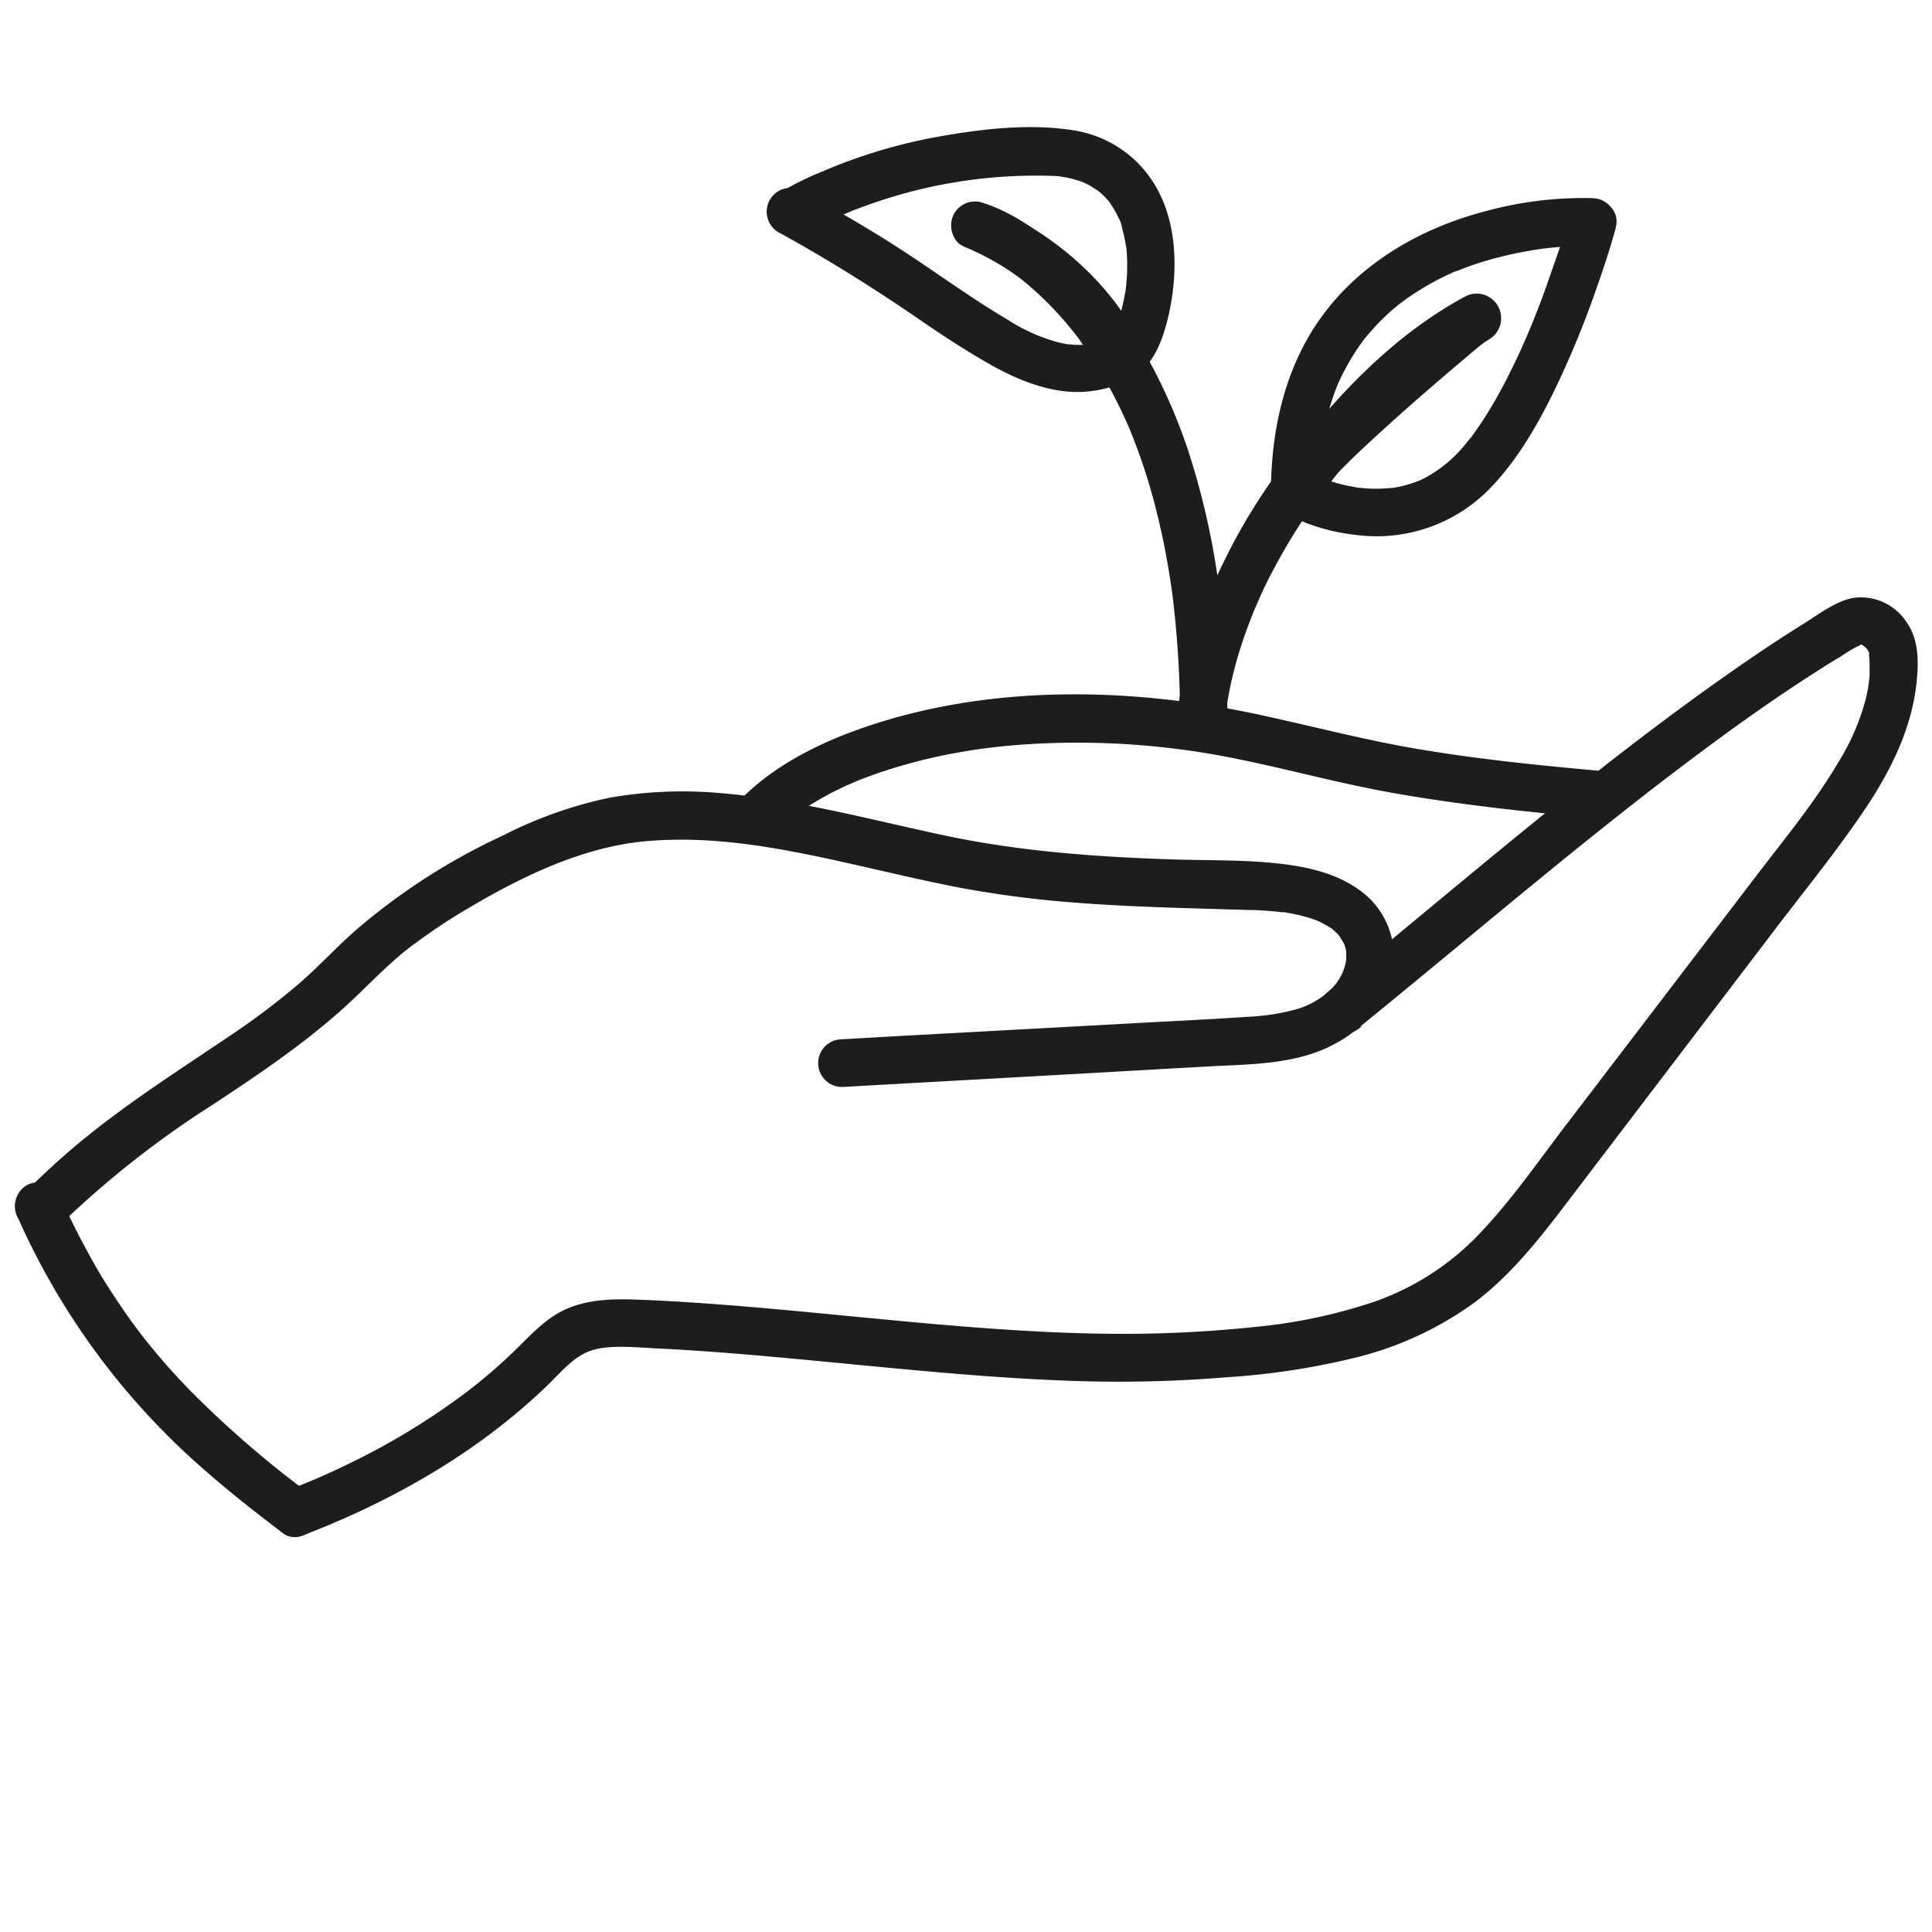
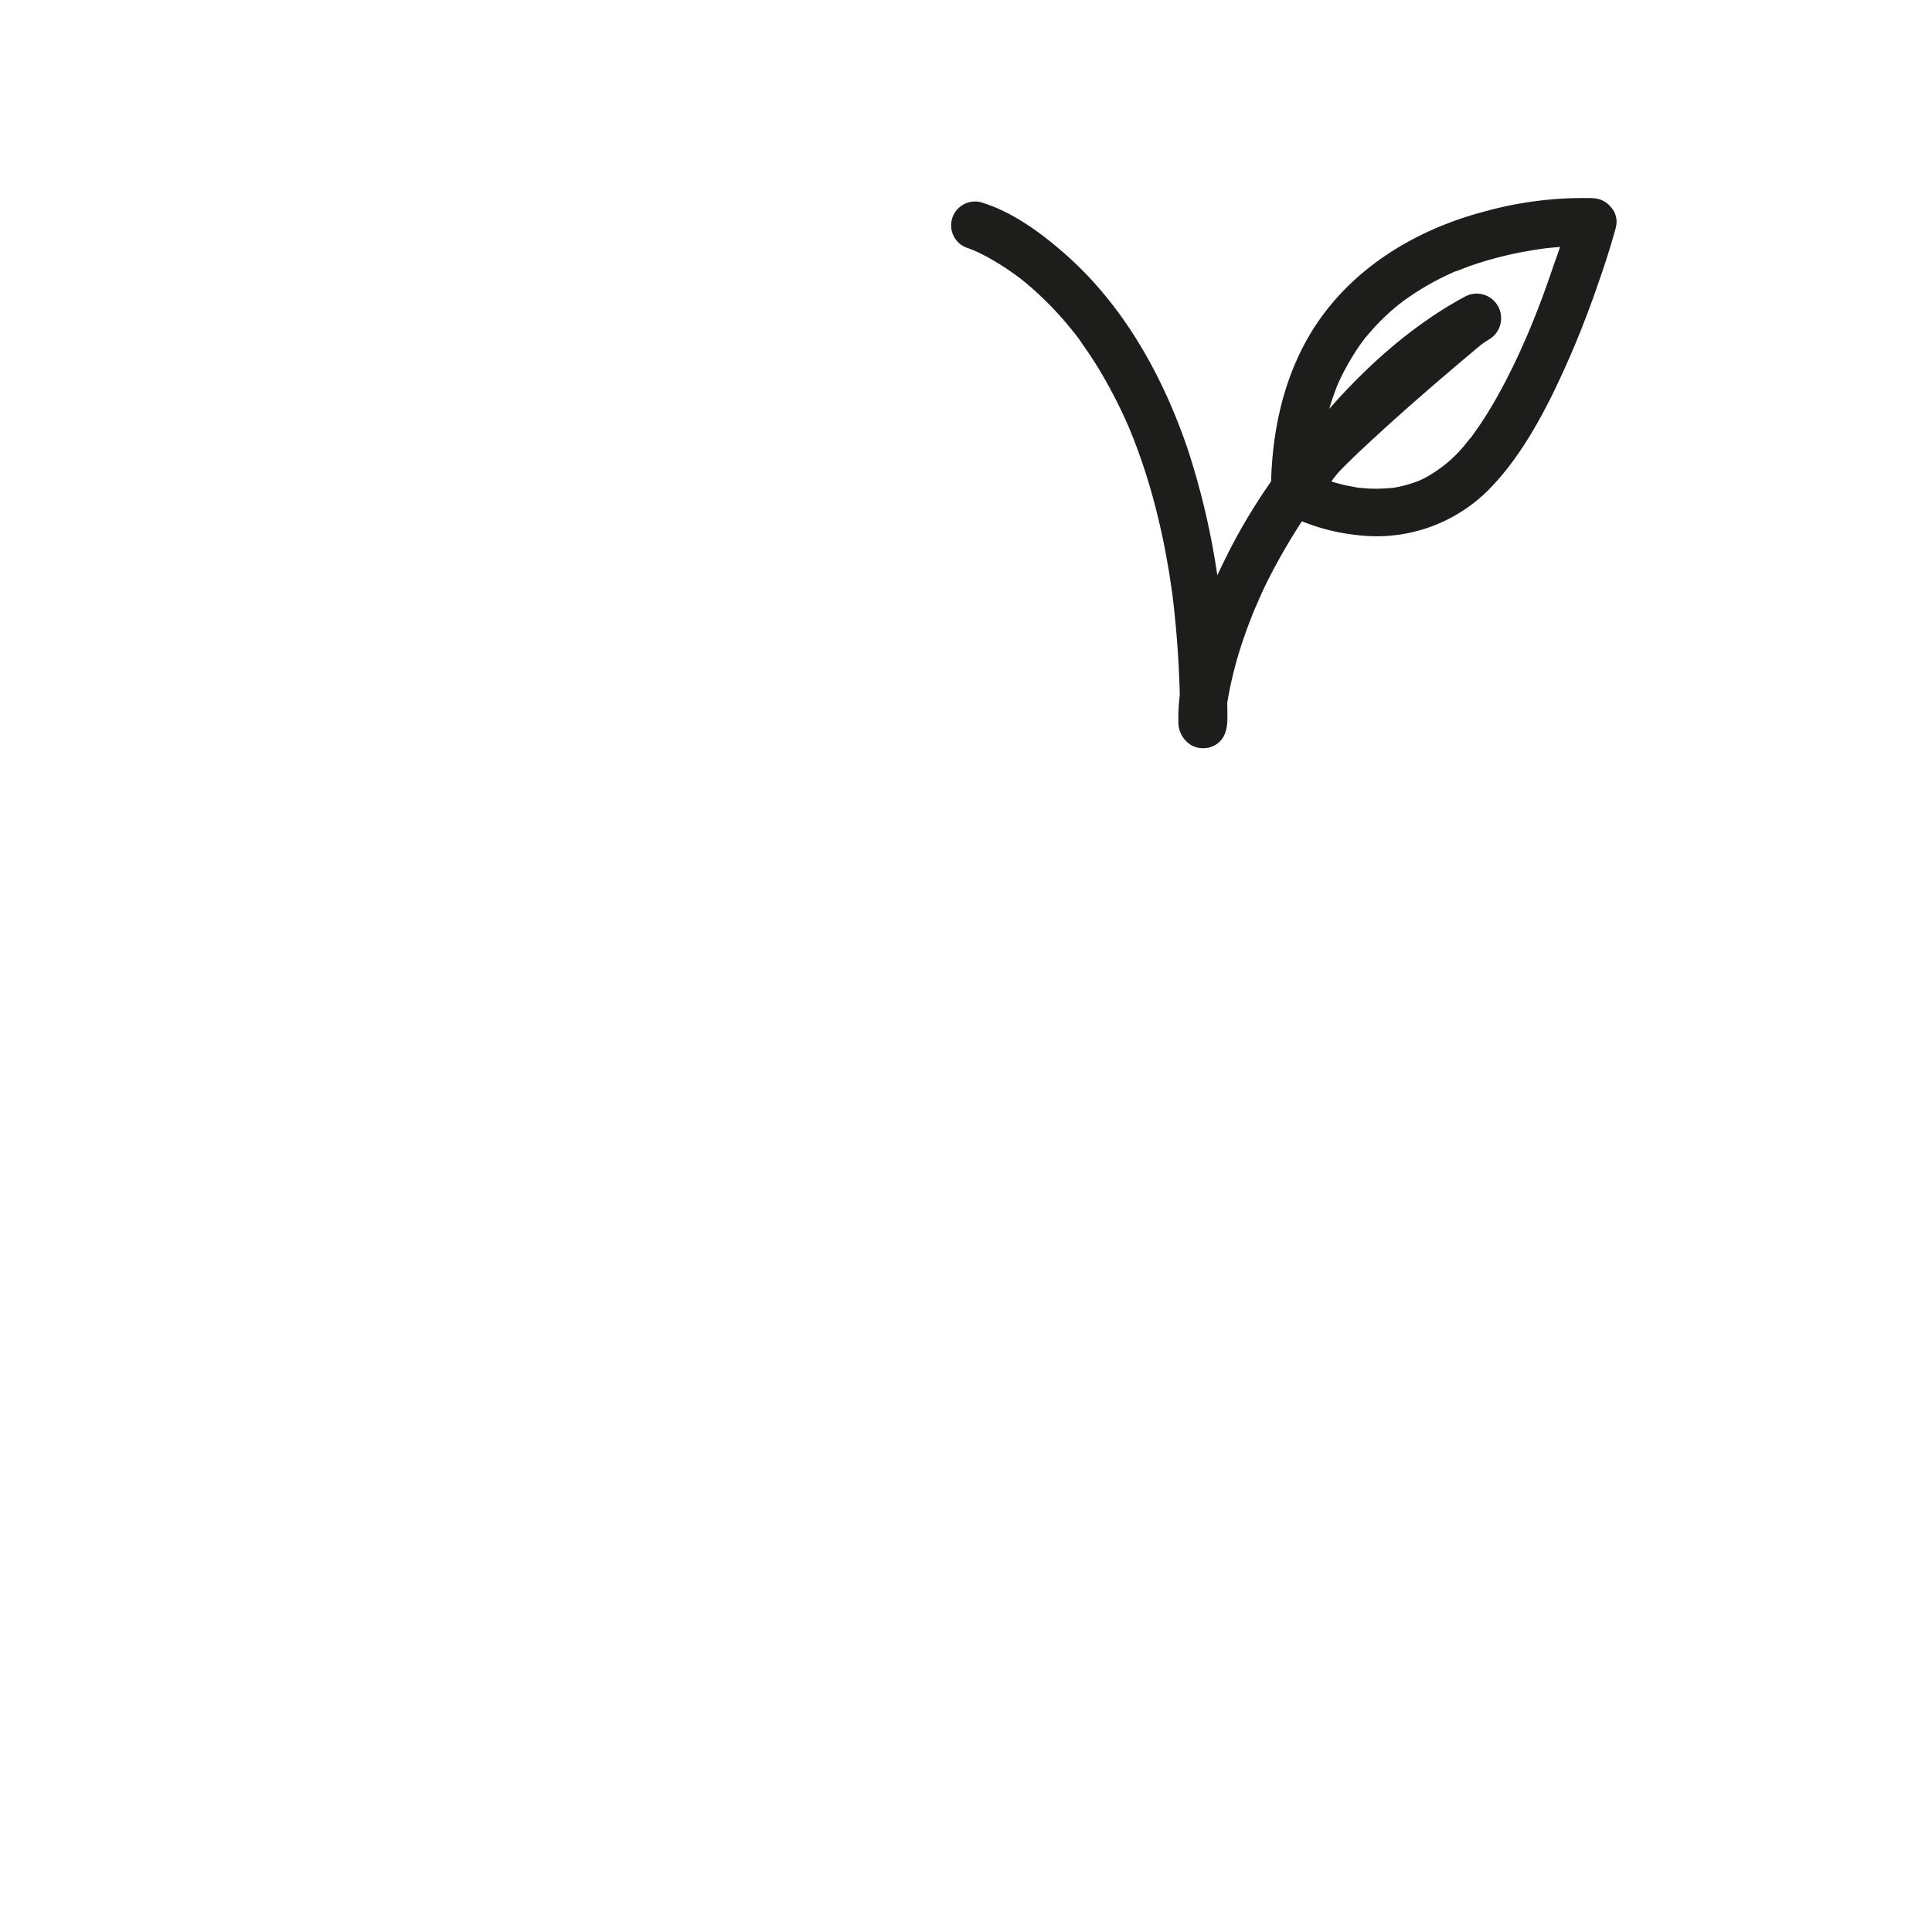
<svg xmlns="http://www.w3.org/2000/svg" id="Layer_1" data-name="Layer 1" viewBox="0 0 283.46 283.46">
  <defs>
    <style>.cls-1{fill:#1d1d1b;}</style>
  </defs>
-   <path class="cls-1" d="M118.1,34.29c.8-.49,1.65-.93,2.49-1.35s2-1,3-1.41l.41-.17c.43-.2-.64.25-.19.08s.68-.28,1-.42c.74-.29,1.48-.57,2.23-.84a72.79,72.79,0,0,1,24.6-4.41c1.06,0,2.13,0,3.2.06.37,0,.73.06,1.1.1-.89-.09.33.07.62.13a17.56,17.56,0,0,1,1.89.51c.3.1.58.21.87.33-1-.38.14.09.37.21.54.28,1,.65,1.53.95s-.54-.47-.22-.17c.12.12.26.22.39.33s.45.4.66.62.4.44.6.66c.56.63-.18-.31.07.07s.65,1,.94,1.49l.35.7.17.36c.27.53-.11-.28-.12-.29a5.07,5.07,0,0,1,.6,1.78,15.22,15.22,0,0,1,.39,1.65c.05.26.09.53.14.79s.18.18,0-.34a2.4,2.4,0,0,1,.06.6,25.55,25.55,0,0,1,.12,3.39c0,.55-.05,1.1-.1,1.66,0,.28-.05.57-.08.86-.1.92.11-.64,0,.09a32.74,32.74,0,0,1-.71,3.38c-.15.5-.3,1-.48,1.5-.08.23-.18.46-.26.69-.16.47.44-.92.06-.15-.18.35-.34.7-.54,1-.09.15-.2.3-.29.45-.32.57.69-.65.21-.26a1.64,1.64,0,0,0-.29.3c-.35.45.84-.55.37-.29s.93-.34.53-.23,1.18,0,.58-.1l3,1.73a37.44,37.44,0,0,0-5.47-7.85,46.49,46.49,0,0,0-17-12.44l-2.69,6.4c.84.33-1-.44-.11,0l1.67.79a47.1,47.1,0,0,1,5.65,3.34c.58.4,1.15.81,1.72,1.23.78.57-.55-.45.22.17l.94.76a40.75,40.75,0,0,1,3.4,3.17c.59.6,1.15,1.23,1.7,1.88a13.21,13.21,0,0,1,1.16,1.48,33.78,33.78,0,0,1,2.79,4.66l.55-4.25-.21.19c.84-.84.45-.32-.1,0-.17.09-.35.17-.52.27-.68.38.84-.25.06,0-.34.09-1.57.66-1.87.46.18.12.86-.06.11,0l-.44,0a11.81,11.81,0,0,1-1.19,0c-.25,0-1.57-.19-.67,0-.6-.11-1.19-.21-1.78-.36A25.77,25.77,0,0,1,148,47c-5.44-3.2-10.48-6.92-15.76-10.36-4.6-3-9.37-5.72-14.17-8.39a3.5,3.5,0,1,0-3.53,6c7.26,4,14.22,8.39,21.06,13.11,3,2.05,6,4,9.15,5.81,4.39,2.55,9.66,4.78,14.85,4.27,2.52-.25,5.33-1,7.17-2.88a3.6,3.6,0,0,0,.54-4.24C162.71,41,153.69,33.48,144,29.72a3.46,3.46,0,0,0-4.13,2c-.58,1.44-.2,3.68,1.43,4.37a40,40,0,0,1,14,9.59c.75.79,1.47,1.6,2.16,2.44.17.2,1.13,1.45.5.61.26.35.53.7.78,1.06a34.84,34.84,0,0,1,2.09,3.27c.79,1.41,1.73,2.57,3.61,2.55a5.07,5.07,0,0,0,3.65-1.8c1.85-2.07,2.78-5,3.38-7.62,1.51-6.71,1.31-14.79-3-20.5a16.89,16.89,0,0,0-10.86-6.55c-6.51-1.07-13.51-.23-20,.92a78.11,78.11,0,0,0-16.93,5.09,44.23,44.23,0,0,0-6.21,3.07A3.58,3.58,0,0,0,113.31,33,3.54,3.54,0,0,0,118.1,34.29Z" />
  <path class="cls-1" d="M233.66,29.07a54.4,54.4,0,0,0-16,2c-10.28,2.73-19.8,8.59-25.38,17.85-4.2,7-5.79,15.17-5.81,23.22,0,3.6,4.66,4.59,6.52,1.77.39-.6.8-1.18,1.22-1.76s1-1.33,1.47-2l.2-.25.3-.38c.36-.47.74-.93,1.11-1.39a90.19,90.19,0,0,1,12.28-12.51l1-.81s.51-.41.16-.14l.6-.45c.74-.56,1.5-1.1,2.27-1.62a49.48,49.48,0,0,1,4.95-3l-4.25-5.5Q209.65,48,205.08,52A188.14,188.14,0,0,0,190.57,65.4c-1.8,1.92-3.86,4-4.1,6.76a3.41,3.41,0,0,0,1.73,3,29.56,29.56,0,0,0,10.89,3.34A23.2,23.2,0,0,0,218.27,72c4-4,7-9.09,9.51-14.14a139.37,139.37,0,0,0,6.54-15.8c1-2.82,1.93-5.67,2.72-8.55,1.19-4.35-5.56-6.2-6.75-1.86-.58,2.13-1.26,4.23-2,6.31s-1.49,4.35-2.31,6.49c-.45,1.18-.92,2.36-1.4,3.53-.08.18-.41,1-.29.7l-.24.56c-.29.66-.58,1.32-.88,2-1.16,2.55-2.41,5.06-3.8,7.49-.68,1.18-1.38,2.33-2.14,3.46-.35.53-.71,1-1.08,1.55q-.24.34-.51.69c-.3.41.36-.44,0-.05l-.35.43a19.5,19.5,0,0,1-6.16,5.27c-.33.17-.66.33-1,.48s-.07,0,0,0l-.67.24a17.09,17.09,0,0,1-2.33.64c-.33.07-.65.13-1,.18.59-.09-.17,0-.38,0a20.31,20.31,0,0,1-2.21.08c-.81,0-1.61-.09-2.41-.16.7.06-.08,0-.35-.07s-.73-.13-1.09-.21a28.59,28.59,0,0,1-3.51-1c-.3-.11-1.07-.58-1.36-.53.27,0,.77.35.17.07l-.49-.22c-.29-.15-.59-.29-.88-.45l1.74,3c-.13,1.35-.16.93-.05.57s-.54,1-.14.38c.2-.31.4-.62.61-.92.44-.66-.6.7,0,0l.49-.59c.38-.44.78-.87,1.18-1.3,2.06-2.21,4.27-4.28,6.49-6.32,4.57-4.2,9.28-8.25,14-12.23,1.07-.9,2.14-1.8,3.22-2.69a3.47,3.47,0,0,0,.28-4.6,3.55,3.55,0,0,0-4.52-.9C204.36,49.23,195.66,58.41,188.6,68c-.57.77-1.13,1.55-1.66,2.35l6.53,1.77a54.64,54.64,0,0,1,.29-5.72c0-.17.21-1.58.09-.75L194,64.5c.15-.85.32-1.71.52-2.56a36.51,36.51,0,0,1,1.33-4.44c.13-.37.27-.73.42-1.09.33-.83-.22.46.15-.34s.63-1.35,1-2a34.12,34.12,0,0,1,2.18-3.55c.18-.25.37-.49.55-.75.35-.49-.08.1-.13.17l.28-.36c.43-.52.87-1,1.33-1.53a33,33,0,0,1,2.75-2.67l.74-.62c.2-.16,1-.71.13-.11.52-.37,1-.76,1.54-1.11A39.22,39.22,0,0,1,213,40.05a6.51,6.51,0,0,1,.72-.31c-.66.2-.37.15.07,0s1.08-.42,1.62-.62c1-.37,2.07-.7,3.12-1a53.75,53.75,0,0,1,5.75-1.31c.43-.08.87-.15,1.3-.21l.59-.09c.66-.1-1,.12-.07,0,.77-.09,1.54-.18,2.31-.24a41.25,41.25,0,0,1,5.21-.19,3.5,3.5,0,1,0,0-7Z" />
  <path class="cls-1" d="M142.16,36.47c.3.09.59.22.88.33.67.25-1-.47-.33-.14l.58.26c.47.22.94.46,1.4.7a37.93,37.93,0,0,1,3.55,2.18l1,.71.51.38c.4.29-.42-.33-.39-.3s.28.22.42.33c.75.59,1.47,1.21,2.18,1.85a50.27,50.27,0,0,1,4.79,5l1.12,1.38c.45.56-.5-.67-.08-.09l.24.31c.24.31.47.63.7,1,.86,1.19,1.66,2.41,2.43,3.66a72.88,72.88,0,0,1,4.46,8.65c.25.58,0,0-.05-.12l.3.73c.17.41.33.82.49,1.23.35.9.68,1.8,1,2.71.66,1.88,1.25,3.79,1.78,5.71.64,2.35,1.2,4.73,1.68,7.12.26,1.34.5,2.68.72,4,.1.64.2,1.28.29,1.92.05.3.09.59.13.89-.08-.62.05.39.07.51a150.45,150.45,0,0,1,1.11,18.86l1-2.47c1.23-1.59,4.42-.92,5.36.71.46.78.41,1,.3.62.26,1,.08.88.09.15,0-.39,0-.77.06-1.16,0-.22,0-.45.07-.67.11-1-.13.84,0-.06a57.9,57.9,0,0,1,2.38-9.52c.34-1,.71-2,1.1-3q.28-.75.6-1.5l.18-.43s-.29.64-.12.29.29-.67.44-1c1-2.36,2.22-4.67,3.49-6.92a86.6,86.6,0,0,1,4.78-7.51q.69-1,1.41-1.92l.3-.38c.33-.45-.3.37.05-.07l.81-1q1.6-2,3.32-3.89a98.39,98.39,0,0,1,19.78-16.76,3.58,3.58,0,0,0,1.25-4.79A3.54,3.54,0,0,0,215,43.61c-14.75,9.59-27.51,22.57-35.28,38.48A74.34,74.34,0,0,0,174,97.64a27.46,27.46,0,0,0-1.11,8.34,3.93,3.93,0,0,0,1.84,3.32,3.58,3.58,0,0,0,3.58,0c1.43-.84,1.78-2.38,1.77-4,0-5-.26-10-.78-15a110.58,110.58,0,0,0-5.15-24.73c-3.58-10.38-9.12-20.39-17.34-27.82-3.58-3.22-7.95-6.54-12.65-8l-.18-.06a3.5,3.5,0,1,0-1.86,6.75Z" />
-   <path class="cls-1" d="M9.11,179.42A141.92,141.92,0,0,1,31.33,162c7.39-4.88,14.73-9.83,21.12-16,2.35-2.26,4.59-4.55,7.14-6.59.16-.13,1-.79.45-.36.32-.25.65-.49,1-.73.77-.58,1.56-1.14,2.36-1.69q2.5-1.73,5.12-3.27c8.26-4.91,17.47-9.34,27-10,10.24-.77,20.23,1.33,30.18,3.57,5.15,1.16,10.3,2.4,15.49,3.38a157.65,157.65,0,0,0,16.76,2.14c5.56.43,11.13.64,16.71.81l8.48.25c1,0,1.93.06,2.89.13l1.31.11.66.08c1.07.11-.68-.14.39,0,.86.16,1.73.31,2.59.53.41.11.83.22,1.24.35l.76.26c.25.09.66.26.19.06a17.7,17.7,0,0,1,2.26,1.24c.45.28-.39-.35,0,0l.44.38a9.05,9.05,0,0,1,.9,1c-.49-.62.24.48.33.63s.3.67.14.27.06.2.09.3l.18.68c.14.61,0-.74,0,.32,0,.24,0,.48,0,.71l0,.36c0-.28,0-.3,0-.05a7.64,7.64,0,0,1-2.45,4.48,12.12,12.12,0,0,1-5.28,2.84,32.14,32.14,0,0,1-6.84,1c-5.53.38-11.07.63-16.61.94L132,152l-8.46.48a3.5,3.5,0,0,0,0,7l35.82-2,17.67-1c5.45-.31,11.29-.25,16.45-2.24,4.89-1.89,9.12-5.53,10.58-10.72A11.89,11.89,0,0,0,200,131c-3.55-2.81-8-3.81-12.37-4.3-5.18-.58-10.47-.44-15.68-.61-11.26-.38-22.41-1.18-33.44-3.53s-21.71-5.28-32.86-6.2a62,62,0,0,0-16.32.7,62.36,62.36,0,0,0-15.46,5.49,92.74,92.74,0,0,0-21.51,13.79c-3,2.6-5.62,5.52-8.62,8.09a108.61,108.61,0,0,1-10.43,7.82c-7.81,5.28-15.74,10.31-22.92,16.45-2.14,1.84-4.21,3.76-6.22,5.74-3.21,3.17,1.74,8.12,4.95,4.95Z" />
-   <path class="cls-1" d="M199.61,150.58c17.85-14.5,35.29-29.62,53.69-43,4.45-3.24,9-6.38,13.62-9.31,1-.64,2-1.28,3.06-1.89a20.79,20.79,0,0,1,3.29-1.9l-.2.11q.63-.15,0,0h.29c-.46-.08-.5-.07-.11,0,.59.1.06,0-.08,0,.16.1.79.62.17.06.2.18.38.37.57.55.56.55-.25-.58.06.09a2.12,2.12,0,0,0,.24.4c.17.34.14.25-.09-.28,0,.11.08.22.11.33.07.66,0-1.14,0,.19,0,.41.06.82.07,1.23,0,.69,0,1.37,0,2a20.41,20.41,0,0,1-.8,4.26,34.1,34.1,0,0,1-3.7,8.29c-3.52,6-8,11.39-12.2,16.9L229.7,165.14c-4.25,5.57-8.29,11.45-13.2,16.46a39.06,39.06,0,0,1-14.9,9.4A78,78,0,0,1,184,194.7a184,184,0,0,1-19.07,1c-13.79,0-27.54-1.38-41.25-2.69-6.8-.66-13.6-1.31-20.41-1.79-3.26-.23-6.51-.42-9.77-.54-3.6-.13-7.21-.07-10.55,1.44-3.06,1.38-5.29,4-7.66,6.26a77.51,77.51,0,0,1-7.18,6.12,104.23,104.23,0,0,1-17,10.29c-2.92,1.43-5.65,2.61-8.64,3.75A3.61,3.61,0,0,0,40,222.88c.47,1.68,2.54,3.12,4.31,2.44,13.09-5,25.58-12.09,35.75-21.81,2.28-2.18,4.24-4.75,7.15-5.5,2.71-.7,6.16-.32,9.2-.17,7,.34,14,.94,21,1.6,14.09,1.31,28.17,2.88,42.32,3.23a192.55,192.55,0,0,0,20.24-.6,107.27,107.27,0,0,0,19.37-3,49.84,49.84,0,0,0,17.23-8.14c6-4.6,10.45-10.71,15-16.68L260,136.92c4.55-6,9.33-11.83,13.53-18.06,3.85-5.7,7-12,7.68-18.88.29-2.83.31-6-1.33-8.46a8,8,0,0,0-8-3.79c-2.56.46-5.11,2.45-7.3,3.81s-4.53,2.89-6.76,4.4c-20.12,13.64-38.63,29.57-57.38,45q-2.85,2.36-5.71,4.68c-1.47,1.19-1.24,3.71,0,5a3.59,3.59,0,0,0,5,0Z" />
-   <path class="cls-1" d="M2.65,178.71A106,106,0,0,0,30.38,216c3.61,3.15,7.39,6.11,11.21,9,1.51,1.14,3.92.24,4.79-1.26,1-1.79.26-3.64-1.25-4.79A150.86,150.86,0,0,1,28,204.12a97.37,97.37,0,0,1-7.27-8.31l-.43-.57-.75-1c-.56-.78-1.12-1.56-1.66-2.36q-1.54-2.26-3-4.62a112,112,0,0,1-6.22-12.08c-.76-1.73-3.29-2.14-4.79-1.26a3.59,3.59,0,0,0-1.25,4.79Z" />
-   <path class="cls-1" d="M113.75,122.14c.44-.44.89-.87,1.36-1.29l.74-.63.39-.31c.65-.55-.62.44.08-.07a44.41,44.41,0,0,1,3.77-2.47c1.38-.8,2.79-1.52,4.24-2.18l1.11-.48c.55-.24-.77.3.15-.07l.58-.23c.84-.33,1.69-.64,2.54-.94a78.51,78.51,0,0,1,11.2-2.94c2.16-.4,4-.68,5.79-.88q3.36-.39,6.74-.55a116.43,116.43,0,0,1,28.94,2.22c7.66,1.54,15.18,3.64,22.88,5,9.8,1.74,19.71,2.8,29.62,3.7,1.88.18,3.5-1.73,3.5-3.5a3.58,3.58,0,0,0-3.5-3.5c-9.11-.83-17.4-1.69-26-3.15-7.67-1.3-15.16-3.28-22.75-4.93-18.39-4-38.45-4.57-56.55,1.19-7.17,2.28-14.4,5.64-19.76,11-3.18,3.21,1.77,8.16,5,5Z" />
</svg>